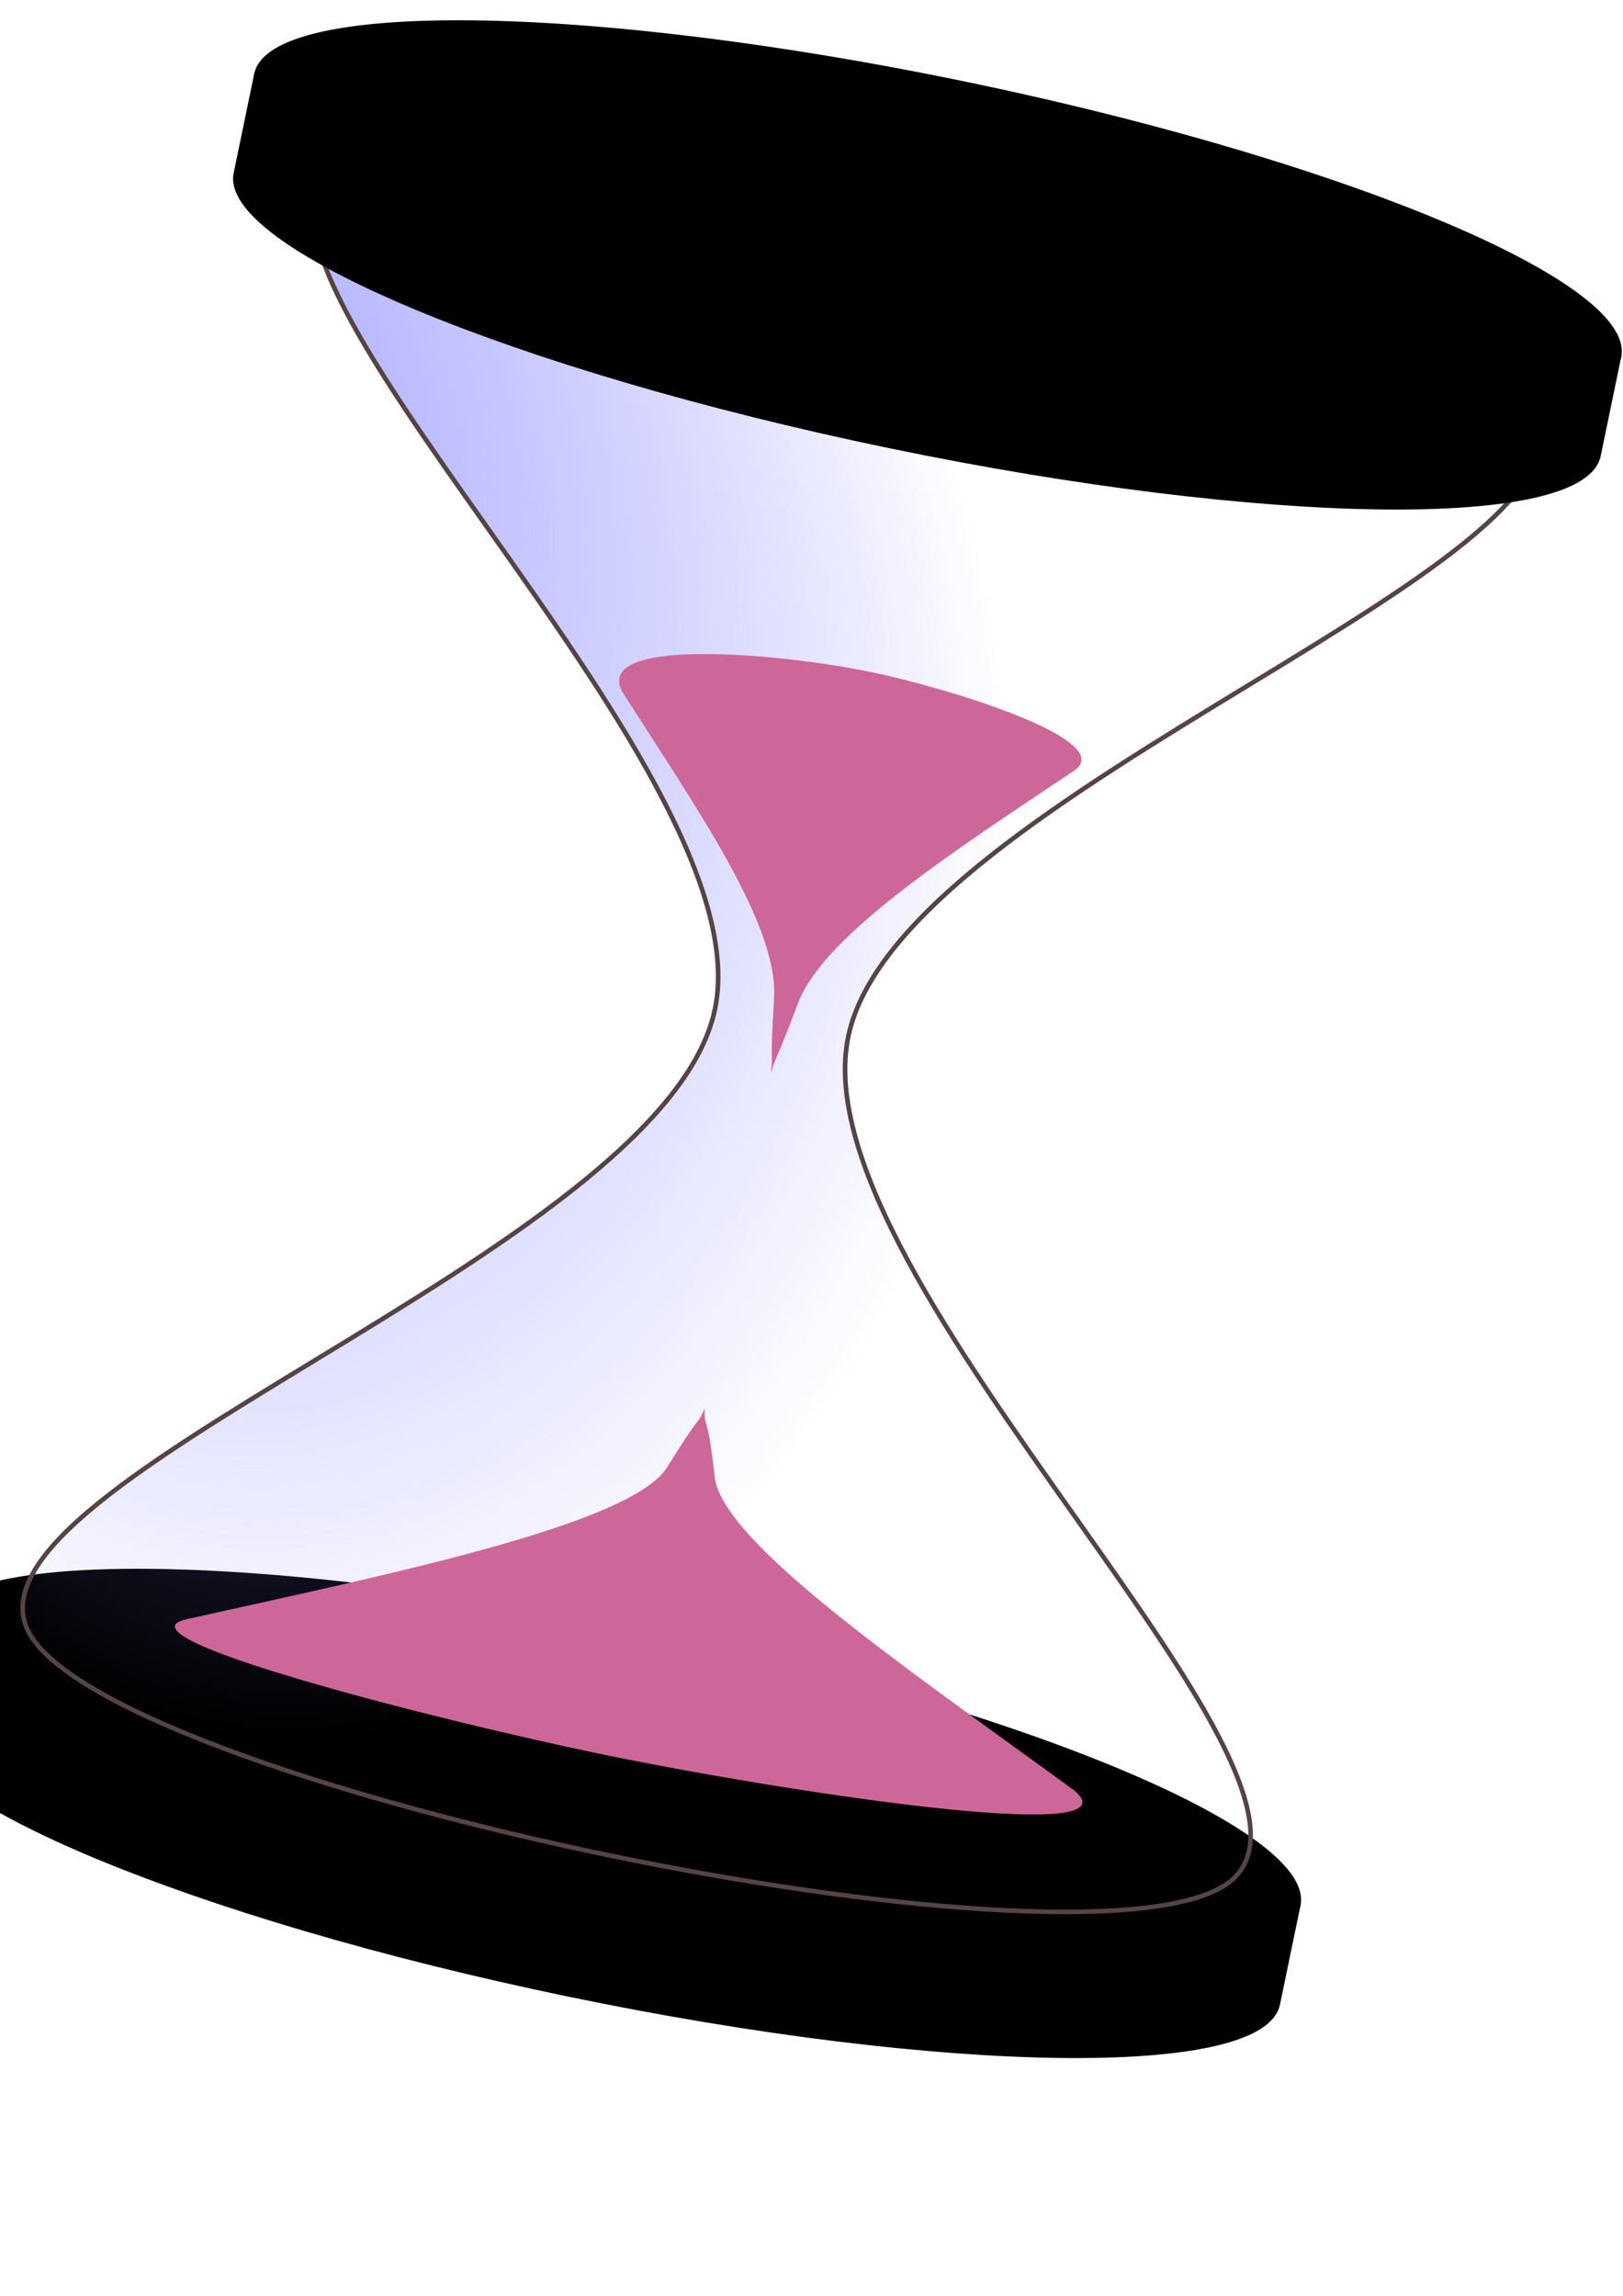
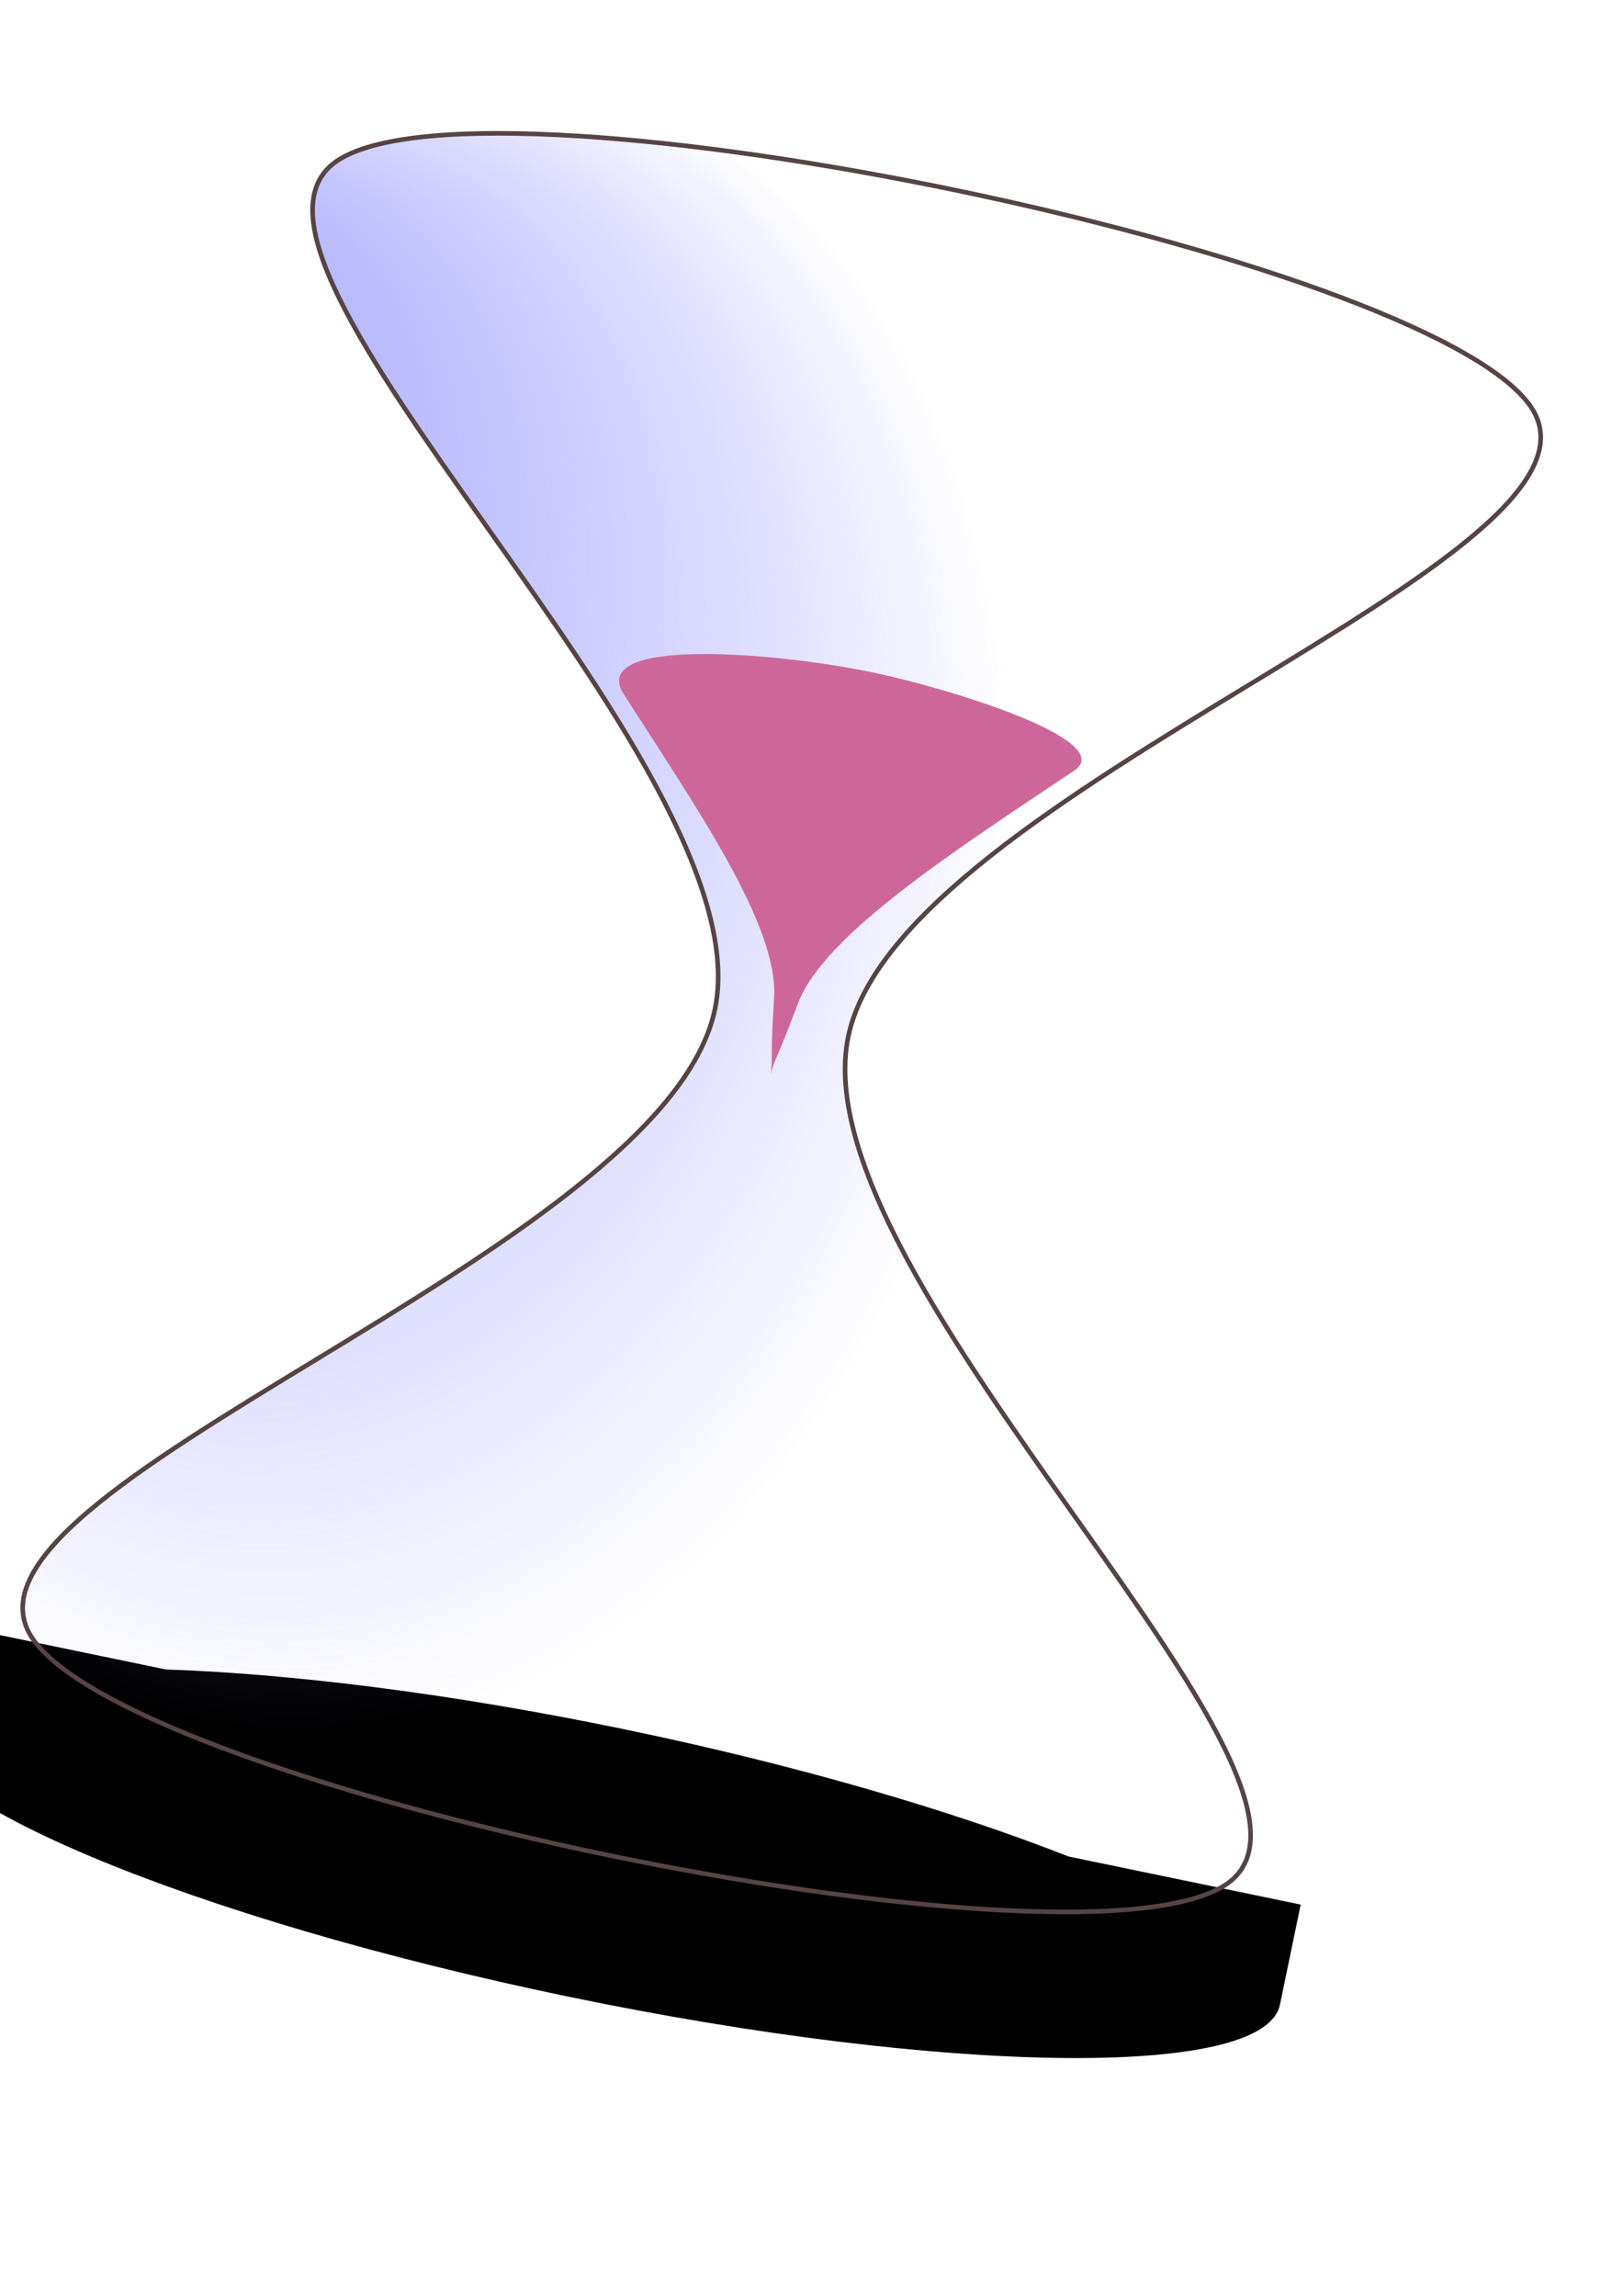
<svg xmlns="http://www.w3.org/2000/svg" xmlns:xlink="http://www.w3.org/1999/xlink" width="793.701" height="1122.52">
  <title>pink sand glass</title>
  <defs>
    <linearGradient id="linearGradient2128">
      <stop stop-color="#ffea70" offset="0" id="stop2130" />
      <stop stop-color="#ffec82" offset="0.5" id="stop2134" />
      <stop stop-color="#fff5b9" stop-opacity="0.498" offset="1" id="stop2132" />
    </linearGradient>
    <linearGradient id="linearGradient2105">
      <stop stop-color="#a7a7ff" offset="0" id="stop2107" />
      <stop stop-color="#7d7dff" stop-opacity="0" offset="1" id="stop2109" />
    </linearGradient>
    <linearGradient id="linearGradient2083">
      <stop stop-color="#c18300" offset="0" id="stop2085" />
      <stop stop-color="#8f6e27" offset="1" id="stop2087" />
    </linearGradient>
    <linearGradient id="linearGradient2073">
      <stop stop-color="#a77200" offset="0" id="stop2075" />
      <stop stop-color="#ffca58" offset="1" id="stop2077" />
    </linearGradient>
    <linearGradient y2="1450.006" y1="1450.005" xlink:href="#linearGradient2073" x2="226.913" x1="41.856" id="linearGradient2079" gradientUnits="userSpaceOnUse" gradientTransform="scale(2.261,0.442)" />
    <radialGradient xlink:href="#linearGradient2083" r="91.561" id="radialGradient2089" gradientUnits="userSpaceOnUse" gradientTransform="scale(2.261,0.442)" fy="1382.153" fx="135.131" cy="1382.153" cx="135.131" />
    <linearGradient y2="1450.006" y1="1450.005" xlink:href="#linearGradient2073" x2="226.913" x1="41.856" id="linearGradient2101" gradientUnits="userSpaceOnUse" gradientTransform="scale(2.261,0.442)" />
    <radialGradient xlink:href="#linearGradient2083" r="91.561" id="radialGradient2103" gradientUnits="userSpaceOnUse" gradientTransform="scale(2.261,0.442)" fy="1382.153" fx="135.131" cy="1382.153" cx="135.131" />
    <radialGradient xlink:href="#linearGradient2105" spreadMethod="pad" r="217.061" id="radialGradient2111" gradientUnits="userSpaceOnUse" gradientTransform="scale(0.858,1.165)" fy="178.968" fx="66.446" cy="321.414" cx="211.153" />
    <radialGradient xlink:href="#linearGradient2105" spreadMethod="pad" r="217.061" id="radialGradient2117" gradientUnits="userSpaceOnUse" gradientTransform="matrix(0.858,0,0,1.165,432.197,-14.352)" fy="178.968" fx="66.446" cy="321.414" cx="211.153" />
    <radialGradient xlink:href="#linearGradient2128" r="76.311" id="radialGradient2126" gradientUnits="userSpaceOnUse" gradientTransform="scale(1.066,0.938)" fy="306.637" fx="295.165" cy="306.637" cx="293.375" />
    <radialGradient xlink:href="#linearGradient2128" r="76.311" id="radialGradient2138" gradientUnits="userSpaceOnUse" gradientTransform="matrix(-2.099,0,0,-0.816,920.371,855.389)" fy="306.637" fx="295.165" cy="306.637" cx="293.375" />
    <linearGradient y2="0.5" y1="0.5" xlink:href="#linearGradient2073" x2="1.001" x1="-0.012" id="linearGradient2151" />
    <radialGradient xlink:href="#linearGradient2083" r="91.561" id="radialGradient2153" gradientUnits="userSpaceOnUse" gradientTransform="scale(2.261,0.442)" fy="1382.153" fx="135.131" cy="1382.153" cx="135.131" />
    <radialGradient xlink:href="#linearGradient2105" spreadMethod="pad" r="217.061" id="radialGradient2155" gradientUnits="userSpaceOnUse" gradientTransform="scale(0.858,1.165)" fy="178.968" fx="66.446" cy="321.414" cx="211.153" />
    <linearGradient y2="0.5" y1="0.5" xlink:href="#linearGradient2073" x2="1.001" x1="-0.012" id="linearGradient2157" />
    <radialGradient xlink:href="#linearGradient2083" r="91.561" id="radialGradient2159" gradientUnits="userSpaceOnUse" gradientTransform="scale(2.261,0.442)" fy="1382.153" fx="135.131" cy="1382.153" cx="135.131" />
    <radialGradient xlink:href="#linearGradient2128" r="76.311" id="radialGradient2161" gradientUnits="userSpaceOnUse" gradientTransform="scale(1.066,0.938)" fy="306.637" fx="295.165" cy="306.637" cx="293.375" />
    <radialGradient xlink:href="#linearGradient2128" r="76.311" id="radialGradient2163" gradientUnits="userSpaceOnUse" gradientTransform="matrix(-2.099,0,0,-0.816,920.371,855.389)" fy="306.637" fx="295.165" cy="306.637" cx="293.375" />
    <radialGradient xlink:href="#linearGradient2128" r="76.311" id="radialGradient2192" gradientUnits="userSpaceOnUse" gradientTransform="matrix(-3.46,0,0,-1.345,1391.101,1274.120)" fy="306.637" fx="295.165" cy="306.637" cx="293.375" />
    <radialGradient xlink:href="#linearGradient2128" r="76.311" id="radialGradient2195" gradientUnits="userSpaceOnUse" gradientTransform="matrix(1.757,0,0,1.547,-126.21,-136.062)" fy="306.637" fx="295.165" cy="306.637" cx="293.375" />
    <radialGradient xlink:href="#linearGradient2105" spreadMethod="pad" r="217.061" id="radialGradient2201" gradientUnits="userSpaceOnUse" gradientTransform="matrix(1.415,0,0,1.921,-126.21,-136.062)" fy="178.968" fx="66.446" cy="321.414" cx="211.153" />
  </defs>
  <g>
    <title>Layer 1</title>
    <g transform="rotate(11.703 380.718 507.448)" externalResourcesRequired="false" id="layer1">
      <g transform="matrix(1.649 0 0 1.649 -126.21 -136.062)" id="g2091">
        <path fill="#000000" fill-rule="evenodd" stroke="#000000" stroke-width="1px" id="path1310" d="m304.18,600.768c-52.638,0 -100.173,3.931 -136.656,10.219l-69.844,0l0,29.625l0.031,0c-0.001,0.053 -0.031,0.104 -0.031,0.156c0,22.08 92.512,40 206.5,40c113.988,0 206.5,-17.92 206.5,-40c0,-0.052 -0.03,-0.103 -0.031,-0.156l0.031,0l0,-29.625l-69.843,0c-36.484,-6.288 -84.019,-10.219 -136.657,-10.219z" />
-         <path fill="#000000" fill-rule="evenodd" stroke="#000000" stroke-width="1px" id="path1308" d="m510.68,610.756a206.5,40 0 1 1 -413,0a206.5,40 0 1 1 413,0z" />
      </g>
      <path fill="url(#radialGradient2201)" fill-rule="evenodd" stroke="#564444" stroke-width="2.252px" id="rect1291" d="m83.458,130.259c-66.081,61.616 263.971,246.496 263.979,369.696c0.009,123.2 -330,307.919 -263.928,369.503c66.072,61.584 528.346,61.584 594.418,0c66.073,-61.584 -263.936,-246.303 -263.928,-369.503c0.009,-123.2 330.061,-308.08 263.98,-369.696c-66.081,-61.616 -528.441,-61.616 -594.521,0z" />
      <g transform="matrix(1.649 0 0 1.649 -126.21 -909.26)" id="g2095">
-         <path fill="#000000" fill-rule="evenodd" stroke="#000000" stroke-width="1px" id="path2097" d="m304.18,600.768c-52.638,0 -100.173,3.931 -136.656,10.219l-69.844,0l0,29.625l0.031,0c-0.001,0.053 -0.031,0.104 -0.031,0.156c0,22.08 92.512,40 206.5,40c113.988,0 206.5,-17.92 206.5,-40c0,-0.052 -0.03,-0.103 -0.031,-0.156l0.031,0l0,-29.625l-69.843,0c-36.484,-6.288 -84.019,-10.219 -136.657,-10.219z" />
-         <path fill="#000000" fill-rule="evenodd" stroke="#000000" stroke-width="1px" id="path2099" d="m510.68,610.756a206.5,40 0 1 1 -413,0a206.5,40 0 1 1 413,0z" />
-       </g>
+         </g>
      <path fill="#ce6799" fill-rule="nonzero" stroke-width="1.277px" id="path2115" d="m388.798,323.136c-45.542,0 -136.439,10.442 -117.382,33.951c46.251,47.593 98.136,96.17 103.229,131.732c5.139,35.877 4.98,25.053 5.894,36.454c1.047,-11.375 0.397,-0.704 6.114,-36.454c5.667,-35.437 60.716,-89.319 109.262,-138.739c17.805,-18.573 -66.922,-26.944 -107.117,-26.944z" />
-       <path fill="#ce6799" fill-rule="nonzero" stroke-width="1.277px" id="path2136" d="m365.811,867.974c89.705,0 268.744,-9.079 231.208,-29.52c-91.101,-41.383 -193.298,-83.62 -203.331,-114.542c-10.123,-31.196 -9.809,-21.784 -11.61,-31.697c-2.06,9.89 -0.781,0.612 -12.042,31.697c-11.162,30.812 -119.591,77.664 -215.214,120.634c-35.069,16.15 131.817,23.428 210.989,23.428z" />
    </g>
  </g>
</svg>